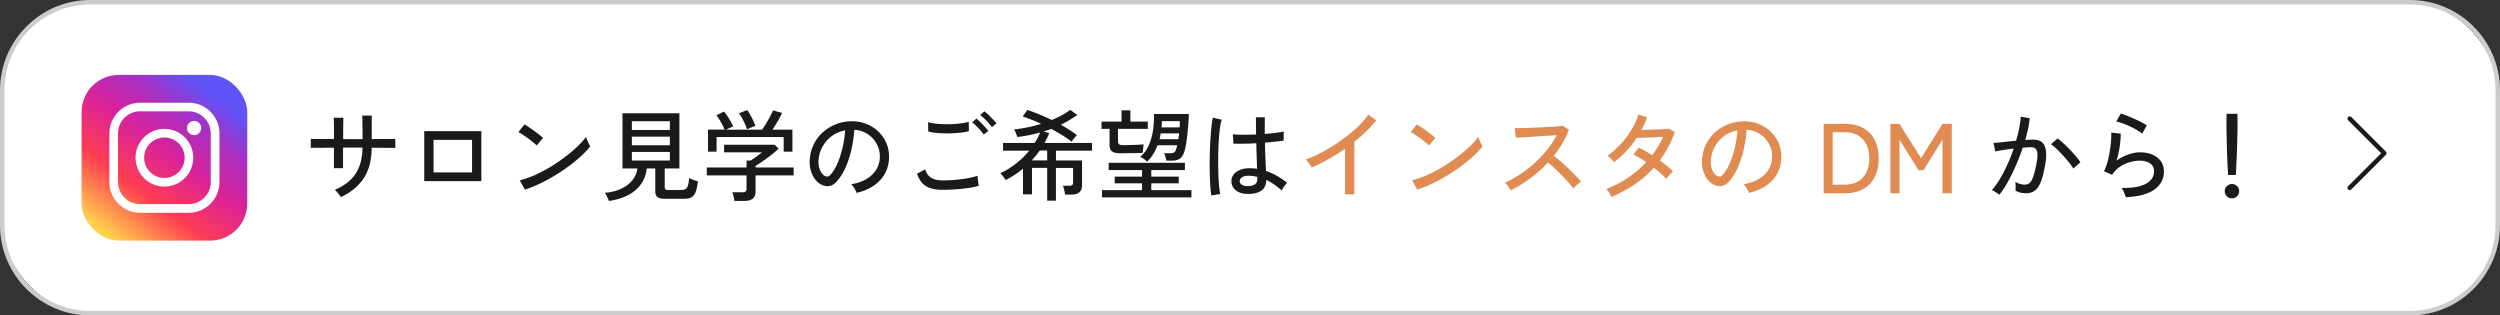
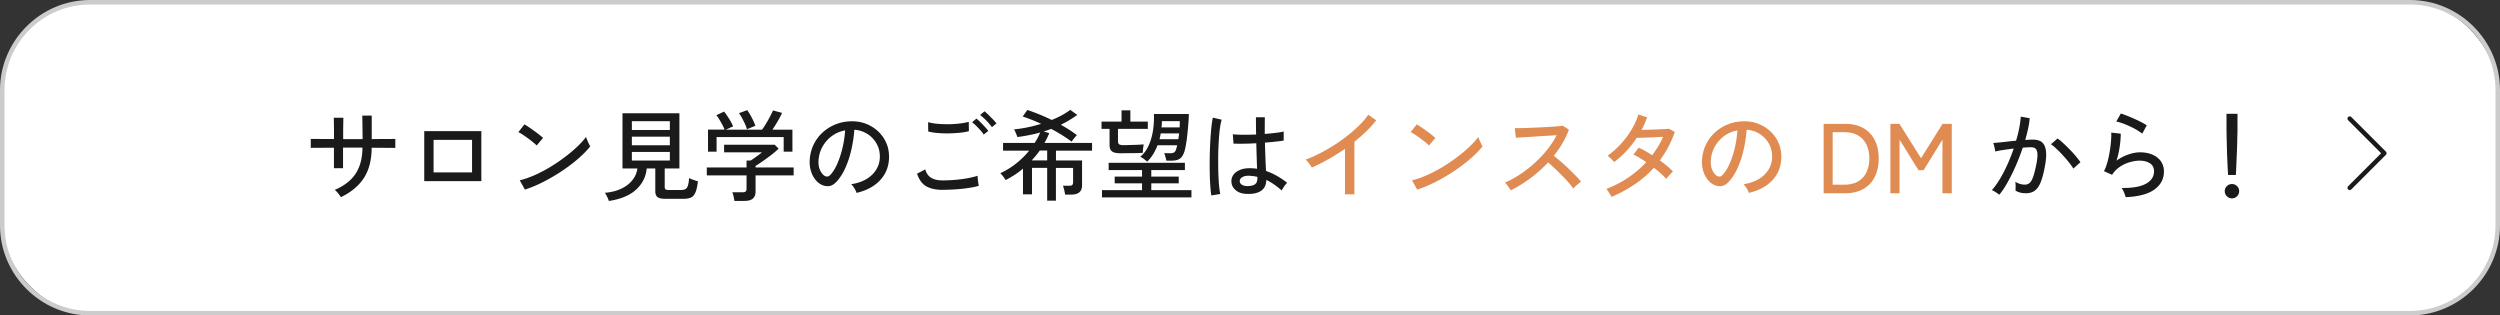
<svg xmlns="http://www.w3.org/2000/svg" id="_レイヤー_2" data-name="レイヤー 2" viewBox="0 0 554.75 70">
  <rect x="0" y="0" width="554.75" height="70" fill="#333333" stroke="none" />
  <defs>
    <linearGradient id="linear-gradient" x1="23.64" y1="52.02" x2="47.15" y2="20.85" gradientUnits="userSpaceOnUse">
      <stop offset="0" stop-color="#ffd14c" />
      <stop offset=".31" stop-color="#ff3d51" />
      <stop offset=".58" stop-color="#d92299" />
      <stop offset=".81" stop-color="#a730c3" />
      <stop offset="1" stop-color="#6053f8" />
    </linearGradient>
    <style>.cls-5{fill:#fff}.cls-6{fill:#1a1a1a}</style>
  </defs>
  <g id="_デザイン" data-name="デザイン">
    <rect class="cls-5" x=".5" y=".5" width="553.75" height="69" rx="19.5" ry="19.5" />
    <path d="M534.75 1c10.48 0 19 8.52 19 19v30c0 10.48-8.52 19-19 19H20C9.52 69 1 60.48 1 50V20C1 9.52 9.52 1 20 1h514.75m0-1H20C9 0 0 9 0 20v30c0 11 9 20 20 20h514.75c11 0 20-9 20-20V20c0-11-9-20-20-20z" fill="#ccc" />
    <path fill="none" stroke="#1a1a1a" stroke-linecap="round" stroke-linejoin="round" d="M521.4 26.32l7.68 7.68-7.68 7.68" />
    <path class="cls-6" d="M75.64 43.73c-.13-.21-.34-.48-.62-.84-.28-.35-.53-.6-.75-.75 2.13-.91 3.68-2.12 4.66-3.63s1.48-3.43 1.5-5.76h-4.31v4.58H74.1v-4.55c-.76 0-1.51 0-2.24.01-.73 0-1.36.01-1.88.01s-.86 0-1.02.02v-2c.12 0 .44 0 .96.01.52 0 1.15.01 1.89.01s1.51 0 2.3.02V29.5c0-.5 0-.98-.01-1.45 0-.47-.01-.88-.02-1.23 0-.35-.02-.59-.03-.7h2.16c-.01.1-.03.33-.03.69 0 .36-.01.78-.02 1.25 0 .48-.01.96-.01 1.46v1.34c.47.01.89.02 1.25.02h1.76c.38 0 .81 0 1.3-.02 0-.34 0-.76-.01-1.26 0-.51-.01-1.03-.02-1.56 0-.54-.01-1.02-.02-1.46 0-.44-.02-.75-.03-.92h2.11v5.21c.76-.01 1.51-.02 2.24-.02s1.37 0 1.91-.01c.54 0 .9-.01 1.08-.01v2c-.16-.01-.51-.02-1.06-.02s-1.18 0-1.91-.01c-.73 0-1.49-.01-2.27-.01-.02 2.71-.59 4.94-1.72 6.69s-2.83 3.17-5.1 4.27zm18.5-3.54V29.1h12.67v11.09H94.14zm2.07-1.93h8.54v-7.22h-8.54v7.22zm22.88-5.97c-.16-.18-.42-.41-.76-.69s-.72-.58-1.13-.88c-.41-.3-.81-.58-1.2-.84-.39-.26-.72-.44-.98-.56l1.36-1.72c.26.15.59.35.98.62.39.26.79.54 1.2.84a24.132 24.132 0 011.95 1.54l-1.43 1.69zm-2.62 9.77l-1.14-2.05c1.04-.25 2.13-.63 3.28-1.13 1.14-.51 2.28-1.1 3.4-1.77s2.2-1.4 3.22-2.17c1.03-.77 1.95-1.54 2.78-2.32.83-.78 1.51-1.53 2.04-2.24.04.16.12.39.24.67.12.29.24.57.37.84s.23.47.31.6c-.7.88-1.6 1.79-2.68 2.73s-2.28 1.84-3.59 2.72a41.29 41.29 0 01-4.07 2.39c-1.41.72-2.79 1.3-4.16 1.74zm18.64 2.55c-.04-.16-.12-.36-.23-.61-.11-.24-.22-.48-.34-.7-.12-.23-.23-.4-.33-.52 1.35-.1 2.54-.4 3.59-.88 1.04-.48 1.88-1.12 2.51-1.9.63-.78 1-1.65 1.12-2.61h-3.3V25.14h12.63v12.25h-3.26v4.11c0 .23.06.4.17.51.11.1.34.15.69.15h2.75c.41 0 .74-.07.98-.2s.43-.39.55-.77c.12-.38.22-.95.27-1.69.23.13.55.27.95.41.4.14.73.25 1.01.32-.13 1.11-.32 1.95-.57 2.51-.25.56-.59.93-1.01 1.11-.43.18-.98.27-1.65.27h-4c-.82 0-1.4-.13-1.73-.38-.33-.26-.5-.69-.5-1.29v-5.06h-1.91c-.15 1.79-.91 3.33-2.29 4.63s-3.41 2.16-6.09 2.58zm5.1-15.77h8.43V26.9h-8.43v1.94zm0 3.39h8.43v-1.91h-8.43v1.91zm0 3.39h8.43v-1.91h-8.43v1.91zm22.75 8.95c-.03-.28-.09-.61-.18-1s-.18-.69-.29-.91h2.31c.31 0 .53-.05.66-.17s.2-.3.2-.58v-2.99h-8.82v-1.76h8.82v-1.54h.92c.35-.23.77-.52 1.24-.85s.89-.65 1.24-.96h-8.38v-1.69h11.22l.88.86c-.28.28-.64.6-1.09.97s-.93.74-1.44 1.11c-.51.37-1 .71-1.45 1.02a26 26 0 01-1.14.73v.35h8.45v1.76h-8.45v3.59c0 1.38-.8 2.07-2.4 2.07h-2.31zm-5.85-10.93v-4.88h3.67c-.12-.32-.28-.69-.5-1.09s-.44-.79-.67-1.18a5.97 5.97 0 00-.66-.92l1.72-.81c.22.26.46.59.73.99.26.4.51.8.75 1.21.23.41.41.77.53 1.08l-1.61.73h8.03c.26-.35.56-.79.88-1.33.32-.54.63-1.07.91-1.62.29-.54.5-.98.63-1.32l2.02.55c-.23.53-.55 1.14-.96 1.84-.4.7-.8 1.32-1.18 1.88h4.44v4.88h-1.94v-3.23h-14.89v3.23h-1.91zm8.64-4.95a8.73 8.73 0 00-.43-1.16c-.2-.45-.42-.89-.66-1.33-.24-.44-.47-.8-.69-1.08l1.83-.68c.21.26.43.61.67 1.03.24.42.47.86.68 1.3.21.44.37.82.47 1.14l-1.87.77zm24.31 14.1c-.07-.26-.23-.6-.47-1-.24-.4-.48-.71-.71-.91 1.32-.21 2.44-.59 3.37-1.14s1.64-1.24 2.15-2.05.78-1.68.83-2.62c.04-.88-.08-1.69-.36-2.43a5.955 5.955 0 00-3.06-3.28c-.7-.33-1.44-.52-2.23-.56-.1 1.42-.32 2.86-.64 4.31-.32 1.45-.76 2.8-1.31 4.05s-1.21 2.29-1.97 3.12c-.51.56-1.03.89-1.55.99-.52.1-1.07.04-1.64-.2-.56-.23-1.06-.62-1.5-1.16-.44-.54-.78-1.18-1.01-1.92s-.33-1.55-.29-2.42c.07-1.29.38-2.48.91-3.56a8.873 8.873 0 012.17-2.8c.91-.78 1.95-1.38 3.12-1.78 1.17-.4 2.43-.57 3.76-.5 1.06.06 2.05.3 2.99.73s1.77 1 2.49 1.74 1.27 1.59 1.66 2.57c.39.98.55 2.07.5 3.26-.1 1.91-.79 3.52-2.05 4.84-1.26 1.32-2.98 2.23-5.15 2.73zm-7.04-3.76c.16.1.35.15.57.14.22 0 .43-.12.64-.34.57-.6 1.09-1.42 1.55-2.46.46-1.04.85-2.21 1.16-3.5.31-1.29.51-2.6.59-3.94-1.11.21-2.1.63-2.97 1.28s-1.55 1.44-2.07 2.38-.8 1.97-.86 3.08c-.04.81.07 1.51.35 2.1.28.59.62 1.02 1.03 1.27zm26.12 3.1c-1.44 0-2.62-.25-3.55-.76-.93-.51-1.63-1.45-2.1-2.83l1.83-.95c.21.79.62 1.4 1.23 1.81.62.42 1.48.63 2.6.63.95 0 1.92-.04 2.9-.13s1.9-.21 2.76-.37c.86-.16 1.57-.34 2.12-.53 0 .15.01.37.04.68.03.31.07.61.11.9.04.29.09.51.13.64-.59.19-1.32.35-2.2.48s-1.83.24-2.84.31c-1.01.07-2.02.11-3.04.11zm-3.17-12.96l-.02-2.07c.4.13.89.23 1.5.31s1.25.12 1.96.14c.7.02 1.4.02 2.1-.02.7-.04 1.34-.1 1.95-.19.6-.09 1.1-.19 1.5-.31l.04 2.07c-.37.12-.85.21-1.45.29s-1.25.13-1.96.17c-.7.04-1.41.05-2.11.03-.7-.01-1.36-.06-1.98-.13s-1.12-.17-1.52-.29zm12.32.7c-.19-.31-.44-.63-.75-.98-.31-.34-.62-.67-.95-.99a9.17 9.17 0 00-.88-.78l.97-.81c.23.19.52.46.87.8.34.34.68.69 1 1.04.32.35.57.65.75.9l-1.01.81zm1.82-1.65c-.21-.29-.46-.61-.77-.96a15.397 15.397 0 00-1.85-1.75l.97-.81c.23.18.52.43.87.77.34.34.68.68 1.02 1.03.34.35.59.65.77.88l-1.01.84zm12.26 16.29v-7.26H229v5.87h-2v-5.7c-.59.5-1.2.96-1.85 1.38s-1.31.8-1.98 1.16a11.8 11.8 0 00-.56-.79c-.24-.32-.46-.56-.65-.73a17.48 17.48 0 003.48-2.13c1.1-.87 2.08-1.83 2.93-2.88h-5.79v-1.72h7.02c.25-.38.47-.76.67-1.14.2-.38.38-.77.54-1.17-.78.22-1.59.41-2.43.58-.84.17-1.72.31-2.63.43a9.62 9.62 0 00-.32-.86c-.15-.37-.29-.64-.41-.84 1.03-.1 2.05-.26 3.07-.47 1.02-.21 2-.47 2.94-.76-1.33-.62-2.7-1.16-4.09-1.63l1.03-1.45c1.8.6 3.61 1.34 5.41 2.22 1.64-.66 3.01-1.41 4.11-2.24l1.56 1.12c-1.19.85-2.41 1.58-3.65 2.18.66.37 1.29.75 1.89 1.13.6.39 1.16.78 1.67 1.18-.1.1-.24.25-.4.44-.16.19-.32.38-.46.57s-.25.34-.31.44c-.65-.5-1.35-.99-2.12-1.46-.77-.48-1.57-.94-2.41-1.38-.28.1-.55.2-.83.3s-.55.18-.85.25l1.25.4c-.32.78-.67 1.5-1.06 2.16h10.56v1.72h-8.01v2.18h5.79v5.5c0 1.38-.79 2.07-2.38 2.07h-1.39c-.03-.28-.09-.62-.19-1.02s-.19-.72-.28-.94h1.39c.31 0 .53-.05.66-.17.13-.11.2-.31.2-.6v-3.19h-3.81v7.26h-1.98zm-3.43-8.92h3.43v-2.18h-1.65c-.54.76-1.14 1.49-1.78 2.18zm19.71-1.58c-.89 0-1.53-.13-1.89-.41-.37-.27-.55-.75-.55-1.44V28.6h-1.78v-1.61h4.44v-2.51h1.96v2.51h3.87v1.61h-6.62v2.68c0 .35.08.59.25.73.17.13.5.2.98.2.18 0 .48 0 .92-.02.44-.01.91-.03 1.42-.04s.96-.03 1.38-.06c.41-.02.67-.04.77-.05-.03.12-.06.3-.1.56-.04.26-.06.51-.08.76-.01.25-.03.43-.04.55-.13.01-.41.03-.82.04s-.89.03-1.42.03c-.53 0-1.04.01-1.53.02-.49 0-.88.01-1.16.01zm-4.12 9.79v-1.61h8.89v-1.5h-6.07v-1.5h6.07v-1.45h-7.41v-1.61h16.92v1.61h-7.46v1.45h6.09v1.5h-6.09v1.5h8.91v1.61h-19.84zm10.01-7.92c-.16-.18-.41-.38-.74-.62s-.6-.39-.8-.46c.79-.64 1.42-1.47 1.88-2.49s.78-2.13.97-3.34c.18-1.22.25-2.44.21-3.67h7.74c0 .51-.03 1.16-.09 1.95s-.13 1.6-.22 2.45c-.09.85-.19 1.64-.32 2.37-.12.73-.26 1.3-.41 1.73-.26.72-.6 1.21-1.02 1.46-.42.26-1.01.39-1.77.39-.09.01-.22.02-.38.01-.17 0-.33-.01-.47-.01h-.29c-.07-.29-.15-.59-.23-.89-.08-.3-.17-.55-.28-.76h1.41c.35 0 .62-.06.8-.18s.32-.31.41-.57c.04-.13.09-.29.14-.46.05-.18.1-.36.14-.55h-4.36c-.28.72-.61 1.39-.99 2-.38.62-.83 1.17-1.34 1.65zm2.75-4.99h4.18c.03-.21.06-.41.1-.63.04-.21.06-.43.08-.65h-4.09c-.06.43-.15.85-.26 1.28zm.44-2.62h4.03c.01-.25.03-.49.03-.73 0-.23.01-.45.01-.66h-3.98c0 .24 0 .47-.02.7-.01.24-.04.46-.07.68zm11.07 15.11c-.1-.56-.18-1.28-.24-2.16s-.1-1.87-.12-2.96a95.188 95.188 0 01.12-6.78c.06-1.11.14-2.13.23-3.06.1-.93.21-1.71.34-2.32l1.96.46c-.16.53-.3 1.22-.41 2.09s-.19 1.83-.25 2.88c-.06 1.06-.1 2.14-.11 3.26-.01 1.12 0 2.2.02 3.26.03 1.06.08 2.02.15 2.88s.17 1.57.29 2.11l-1.98.33zm7.88-.35c-1.07-.03-1.91-.32-2.53-.87s-.92-1.22-.9-2.01c0-.5.16-.96.47-1.39.32-.43.77-.77 1.38-1.03.6-.26 1.33-.4 2.18-.4.57 0 1.13.04 1.67.13-.03-.7-.06-1.54-.09-2.5s-.06-2.02-.09-3.18a52.95 52.95 0 01-5.06.09l-.15-2.07c.57.06 1.32.09 2.25.1.93 0 1.9-.01 2.92-.05-.01-.6-.03-1.22-.03-1.87 0-.65-.01-1.3-.01-1.96h1.98c-.01.62-.02 1.24-.02 1.86v1.84c.91-.07 1.75-.16 2.51-.25.76-.09 1.33-.19 1.69-.3v2.02c-.41.07-.99.15-1.73.23-.74.08-1.55.16-2.43.23.03 1.26.07 2.43.11 3.51.04 1.08.09 2.01.13 2.78.81.28 1.6.63 2.38 1.07.78.43 1.55.95 2.31 1.55a6.116 6.116 0 00-.9 1.16c-.14.23-.25.42-.31.55-1.13-1.01-2.27-1.8-3.41-2.35-.03 1.13-.43 1.94-1.2 2.44s-1.81.72-3.11.66zm.13-1.74c.73 0 1.28-.13 1.65-.38.37-.26.55-.69.55-1.29v-.37c-.31-.07-.62-.13-.92-.17-.31-.04-.62-.06-.92-.08-.65-.01-1.15.09-1.52.32-.37.23-.55.51-.55.85-.01.32.13.59.44.8.31.21.73.32 1.28.32z" />
    <path d="M298.45 43.12v-10.1c-1.2.84-2.43 1.61-3.68 2.31s-2.48 1.32-3.68 1.85c-.15-.25-.35-.55-.61-.91s-.51-.64-.76-.85c1.23-.45 2.52-1.04 3.87-1.77s2.67-1.54 3.95-2.45c1.28-.91 2.45-1.86 3.51-2.84 1.06-.98 1.91-1.95 2.57-2.9l1.76 1.23c-.63.82-1.36 1.63-2.19 2.44-.83.81-1.71 1.58-2.65 2.33v11.66h-2.09zm18.64-10.83c-.16-.18-.42-.41-.76-.69s-.72-.58-1.13-.88c-.41-.3-.81-.58-1.2-.84-.39-.26-.72-.44-.98-.56l1.36-1.72c.26.15.59.35.98.62.39.26.79.54 1.2.84a24.132 24.132 0 011.95 1.54l-1.43 1.69zm-2.62 9.77l-1.14-2.05c1.04-.25 2.13-.63 3.28-1.13 1.14-.51 2.28-1.1 3.4-1.77s2.2-1.4 3.22-2.17c1.03-.77 1.95-1.54 2.78-2.32.83-.78 1.51-1.53 2.04-2.24.04.16.12.39.24.67.12.29.24.57.37.84s.23.47.31.6c-.7.88-1.6 1.79-2.68 2.73s-2.28 1.84-3.59 2.72a41.29 41.29 0 01-4.07 2.39c-1.41.72-2.79 1.3-4.16 1.74zm20.79.18c-.15-.22-.35-.52-.61-.89s-.5-.65-.71-.83c1.13-.48 2.26-1.1 3.39-1.85 1.13-.75 2.21-1.59 3.23-2.52s1.96-1.92 2.79-2.97 1.53-2.11 2.07-3.18c-.67.04-1.44.09-2.3.14-.86.05-1.72.11-2.6.17-.87.06-1.68.11-2.41.15-.73.04-1.31.08-1.74.11l-.24-2.13c.35 0 .89 0 1.61-.02.72-.01 1.52-.04 2.41-.08.89-.04 1.77-.08 2.66-.13.89-.05 1.69-.1 2.4-.15.71-.05 1.24-.11 1.57-.17l1.36.88c-.37 1.01-.83 2-1.4 2.97-.57.97-1.21 1.91-1.95 2.82.5.4 1.03.84 1.61 1.34.57.5 1.14 1.02 1.69 1.55.56.54 1.08 1.05 1.56 1.54s.88.93 1.19 1.33c-.25.16-.55.39-.89.69-.34.3-.62.58-.83.82-.29-.41-.66-.87-1.11-1.38-.45-.51-.93-1.03-1.46-1.56-.53-.54-1.06-1.05-1.58-1.55-.53-.5-1.01-.93-1.45-1.3-1.22 1.3-2.54 2.49-3.98 3.55-1.44 1.06-2.87 1.94-4.29 2.63zm22.31 1.45c-.12-.28-.3-.61-.54-.98s-.44-.63-.6-.78c1.7-.65 3.31-1.47 4.82-2.49s2.86-2.16 4.05-3.45c-.48-.34-.97-.65-1.45-.95-.48-.29-.95-.54-1.39-.73l1.17-1.54c.47.21.96.45 1.46.74.51.29 1.01.6 1.53.93.48-.65.93-1.31 1.34-1.98.41-.67.77-1.37 1.08-2.09-.47.01-.99.04-1.56.07s-1.14.05-1.71.08c-.56.02-1.08.04-1.54.05s-.81.02-1.04.02c-.66 1.01-1.41 1.97-2.25 2.88-.84.91-1.76 1.74-2.76 2.49-.1-.13-.25-.29-.43-.48s-.37-.37-.56-.55c-.19-.18-.35-.3-.48-.37 1.04-.73 2.02-1.6 2.93-2.58.91-.99 1.7-2.05 2.38-3.18.67-1.13 1.19-2.26 1.54-3.39l1.94.62c-.34.95-.75 1.88-1.23 2.79.48-.01 1.02-.03 1.61-.04.59-.01 1.17-.03 1.75-.06.58-.02 1.11-.04 1.58-.07.48-.02.85-.05 1.13-.08l1.3.7c-.4 1.17-.88 2.28-1.44 3.33s-1.19 2.04-1.88 2.98c.59.43 1.13.85 1.64 1.28.51.43.93.83 1.29 1.21-.13.09-.3.24-.5.45-.2.21-.39.43-.57.64-.18.21-.32.39-.41.54-.37-.38-.78-.79-1.25-1.22s-.98-.85-1.52-1.26c-1.25 1.38-2.66 2.61-4.25 3.68s-3.3 2.01-5.15 2.78zm30.49-.9c-.07-.26-.23-.6-.47-1-.24-.4-.48-.71-.71-.91 1.32-.21 2.44-.59 3.37-1.14s1.64-1.24 2.15-2.05.78-1.68.83-2.62c.04-.88-.08-1.69-.36-2.43a5.955 5.955 0 00-3.06-3.28c-.7-.33-1.44-.52-2.23-.56-.1 1.42-.32 2.86-.64 4.31-.32 1.45-.76 2.8-1.31 4.05s-1.21 2.29-1.97 3.12c-.51.56-1.03.89-1.55.99-.52.1-1.07.04-1.64-.2-.56-.23-1.06-.62-1.5-1.16-.44-.54-.78-1.18-1.01-1.92s-.33-1.55-.29-2.42c.07-1.29.38-2.48.91-3.56a8.873 8.873 0 012.17-2.8c.91-.78 1.95-1.38 3.12-1.78 1.17-.4 2.43-.57 3.76-.5 1.06.06 2.05.3 2.99.73s1.77 1 2.49 1.74 1.27 1.59 1.66 2.57c.39.98.55 2.07.5 3.26-.1 1.91-.79 3.52-2.05 4.84-1.26 1.32-2.98 2.23-5.15 2.73zm-7.04-3.76c.16.1.35.15.57.14.22 0 .43-.12.64-.34.57-.6 1.09-1.42 1.55-2.46.46-1.04.85-2.21 1.16-3.5.31-1.29.51-2.6.59-3.94-1.11.21-2.1.63-2.97 1.28s-1.55 1.44-2.07 2.38-.8 1.97-.86 3.08c-.04.81.07 1.51.35 2.1.28.59.62 1.02 1.03 1.27zm23.65 3.85v-15.4h4.73c1.61 0 2.97.32 4.08.95 1.11.63 1.95 1.52 2.53 2.67.58 1.15.87 2.51.87 4.08s-.29 2.91-.87 4.07a6.184 6.184 0 01-2.53 2.68c-1.11.63-2.47.95-4.08.95h-4.73zm2-1.9h2.6c1.23 0 2.25-.25 3.07-.74.81-.49 1.43-1.17 1.84-2.05.41-.87.62-1.88.62-3.03s-.21-2.17-.62-3.04a4.659 4.659 0 00-1.84-2.04c-.81-.49-1.84-.74-3.07-.74h-2.6v11.62zm12.81 1.9v-15.4h2l4.8 7.63 4.77-7.63h2.05v15.4h-2.07v-11.9l-4.18 6.78h-1.14l-4.2-6.78v11.9h-2.02z" fill="#e08b51" />
    <path class="cls-6" d="M443.65 43.23c-.09-.09-.24-.21-.46-.35-.22-.15-.44-.29-.67-.43s-.41-.22-.54-.25c.6-.66 1.2-1.48 1.78-2.45.59-.98 1.14-2.05 1.67-3.21s1-2.36 1.41-3.58c-.79.1-1.56.21-2.3.32-.74.11-1.34.22-1.79.34-.01-.13-.05-.33-.1-.58s-.11-.51-.18-.77c-.07-.26-.12-.44-.17-.54.35-.03.8-.07 1.34-.12.54-.05 1.14-.11 1.78-.19s1.29-.14 1.94-.2c.29-.95.53-1.88.7-2.79.18-.91.29-1.76.35-2.55l1.98.35c-.06.72-.18 1.48-.35 2.3-.18.81-.39 1.65-.64 2.52.69-.04 1.25-.07 1.69-.07.57 0 1.07.09 1.51.27.43.18.77.5 1.02.96.25.46.39 1.08.42 1.88.03.8-.08 1.82-.33 3.07-.26 1.39-.57 2.51-.91 3.34s-.78 1.44-1.3 1.82-1.18.56-1.97.56c-.41 0-.81-.04-1.19-.13-.38-.09-.75-.24-1.1-.46.01-.26.02-.59.02-.99s-.02-.72-.07-.97c.69.43 1.4.64 2.13.64.4 0 .74-.12 1.02-.35.29-.23.54-.66.77-1.26.23-.61.46-1.47.69-2.59.19-.91.29-1.63.31-2.18.01-.54-.04-.95-.17-1.23s-.3-.46-.52-.55c-.22-.09-.48-.13-.77-.13-.23 0-.51 0-.81.02-.31.01-.64.04-.99.07-.46 1.36-.98 2.71-1.56 4.04a44.64 44.64 0 01-1.81 3.66c-.62 1.12-1.24 2.04-1.86 2.77zm16.42-5.83c-.23-.4-.56-.85-.98-1.38s-.87-1.04-1.35-1.57c-.48-.53-.96-1.01-1.42-1.44-.46-.43-.87-.77-1.22-1l1.47-1.28c.38.26.81.62 1.29 1.06.48.44.96.91 1.45 1.42s.95 1 1.36 1.5.74.92.98 1.29l-1.58 1.41zm11.61 6.33c-.03-.15-.1-.36-.2-.63s-.22-.54-.34-.8c-.12-.26-.25-.46-.38-.59 2.36.04 4.15-.26 5.38-.92s1.84-1.59 1.84-2.79c0-.78-.3-1.36-.91-1.76-.61-.4-1.37-.59-2.28-.59-.66 0-1.38.11-2.16.33a7.9 7.9 0 00-2.21 1.02 5.98 5.98 0 00-1.75 1.79l-1.8-.81c.28-.51.52-1.15.74-1.91s.39-1.57.53-2.41c.14-.84.24-1.64.3-2.39.06-.75.07-1.36.04-1.85l2.11.24c.01.75-.06 1.67-.21 2.76-.15 1.09-.39 2.17-.72 3.22.82-.59 1.69-1.04 2.62-1.36s1.78-.48 2.57-.48c1.08 0 2.03.18 2.83.54.8.36 1.42.85 1.85 1.49s.65 1.37.65 2.22c0 1.63-.69 2.96-2.08 3.98s-3.52 1.6-6.41 1.72zm3.68-14.08c-.34-.26-.75-.54-1.24-.83s-1.01-.56-1.56-.81-1.09-.48-1.61-.66-.97-.31-1.35-.38l1.01-1.78c.35.1.78.26 1.3.46s1.05.43 1.62.68c.56.25 1.1.5 1.59.76.5.26.92.5 1.25.72l-1.01 1.85zm19.91 14.37c-.44 0-.82-.16-1.13-.47s-.47-.69-.47-1.13.16-.81.47-1.12c.32-.31.69-.46 1.13-.46s.82.15 1.13.46c.32.31.47.68.47 1.12s-.16.82-.47 1.13-.69.47-1.13.47zm-.86-5.19c-.01-.26-.04-.67-.07-1.21-.03-.54-.06-1.16-.09-1.85-.03-.69-.06-1.4-.08-2.13-.02-.73-.04-1.43-.05-2.09-.02-.66-.03-1.22-.04-1.69s-.02-.79-.02-.95v-3.65h2.44v3.65c0 .16 0 .48-.02.95s-.03 1.03-.04 1.69-.04 1.36-.07 2.09c-.03.73-.06 1.45-.09 2.13s-.05 1.31-.08 1.85c-.02.54-.05.95-.08 1.21h-1.72z" />
-     <rect x="18.1" y="16.62" width="36.77" height="36.77" rx="8.26" ry="8.26" fill="url(#linear-gradient)" />
-     <path class="cls-5" d="M41.88 47.22H31.09c-3.76 0-6.82-3.06-6.82-6.82V29.61c0-3.76 3.06-6.82 6.82-6.82h10.79c3.76 0 6.82 3.06 6.82 6.82V40.4c0 3.76-3.06 6.82-6.82 6.82zM31.08 24.7c-2.7 0-4.9 2.2-4.9 4.9v10.79c0 2.7 2.2 4.91 4.9 4.91h10.79c2.7 0 4.9-2.2 4.9-4.91V29.6c0-2.7-2.2-4.9-4.9-4.9H31.08z" />
    <path class="cls-5" d="M36.48 41.4c-3.53 0-6.4-2.87-6.4-6.4s2.87-6.4 6.4-6.4 6.4 2.87 6.4 6.4-2.87 6.4-6.4 6.4zm0-10.89a4.49 4.49 0 100 8.98 4.49 4.49 0 000-8.98z" />
-     <circle class="cls-5" cx="43.07" cy="28.41" r="1.58" />
  </g>
</svg>